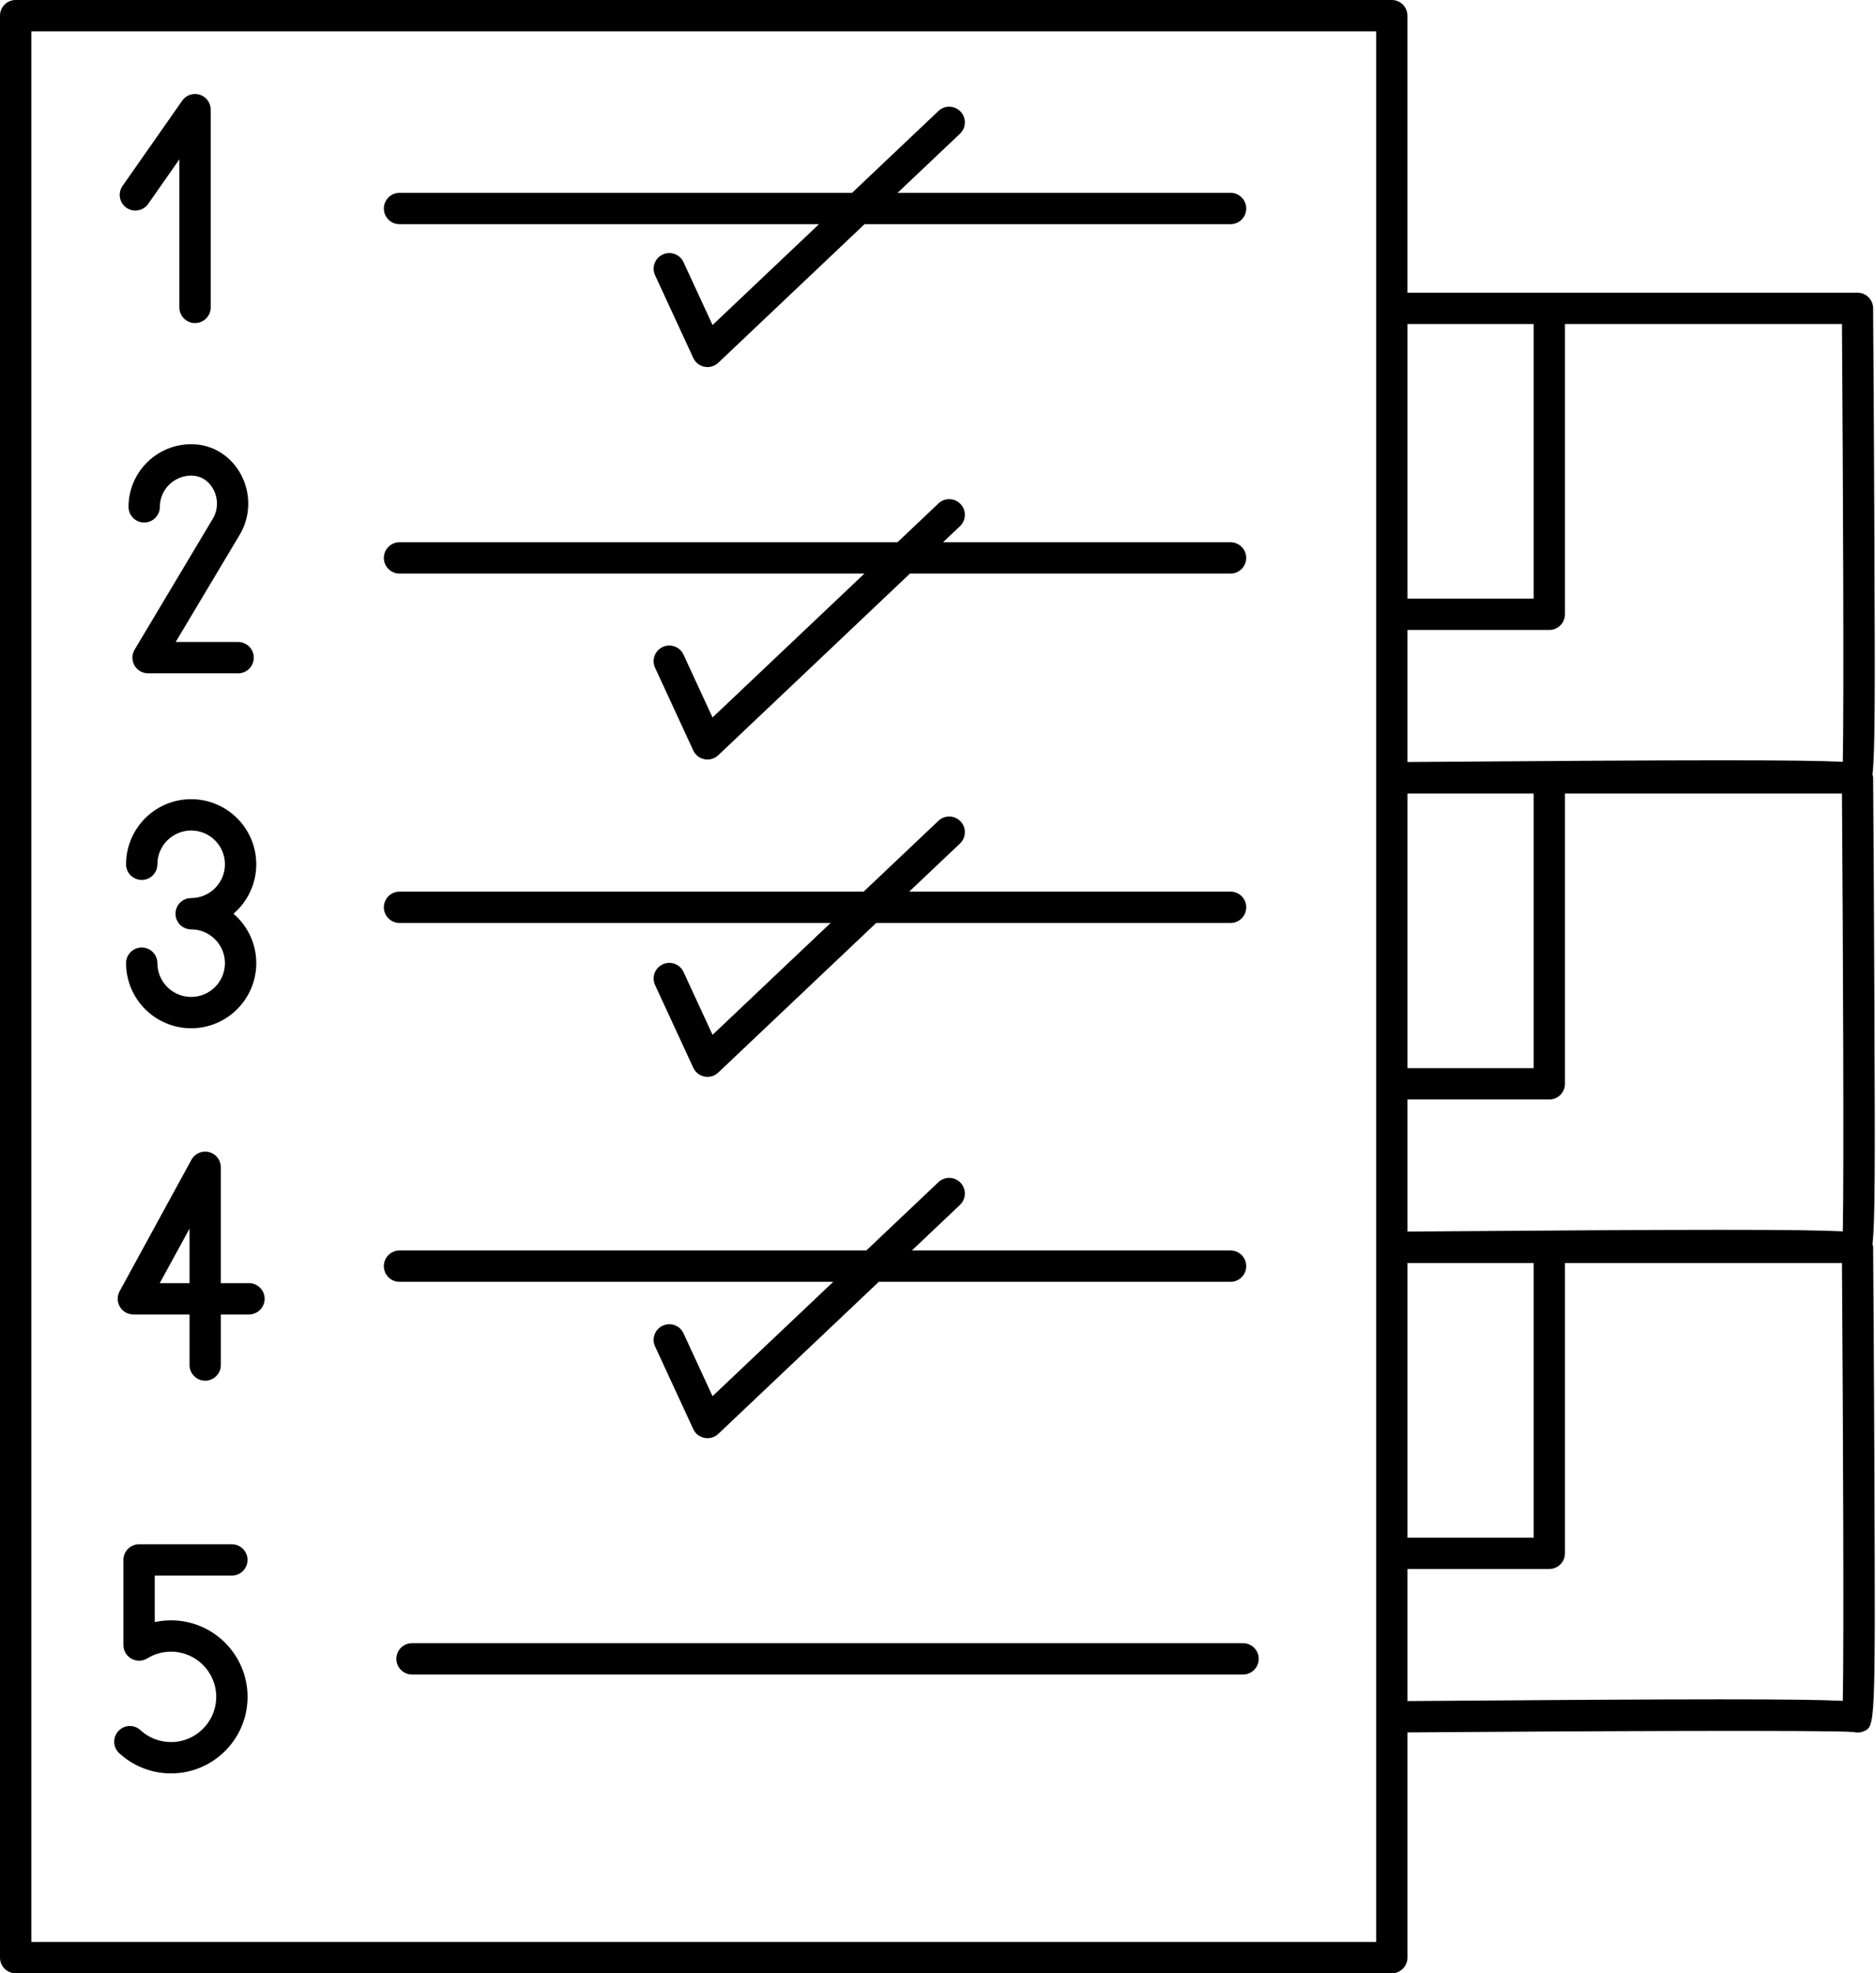
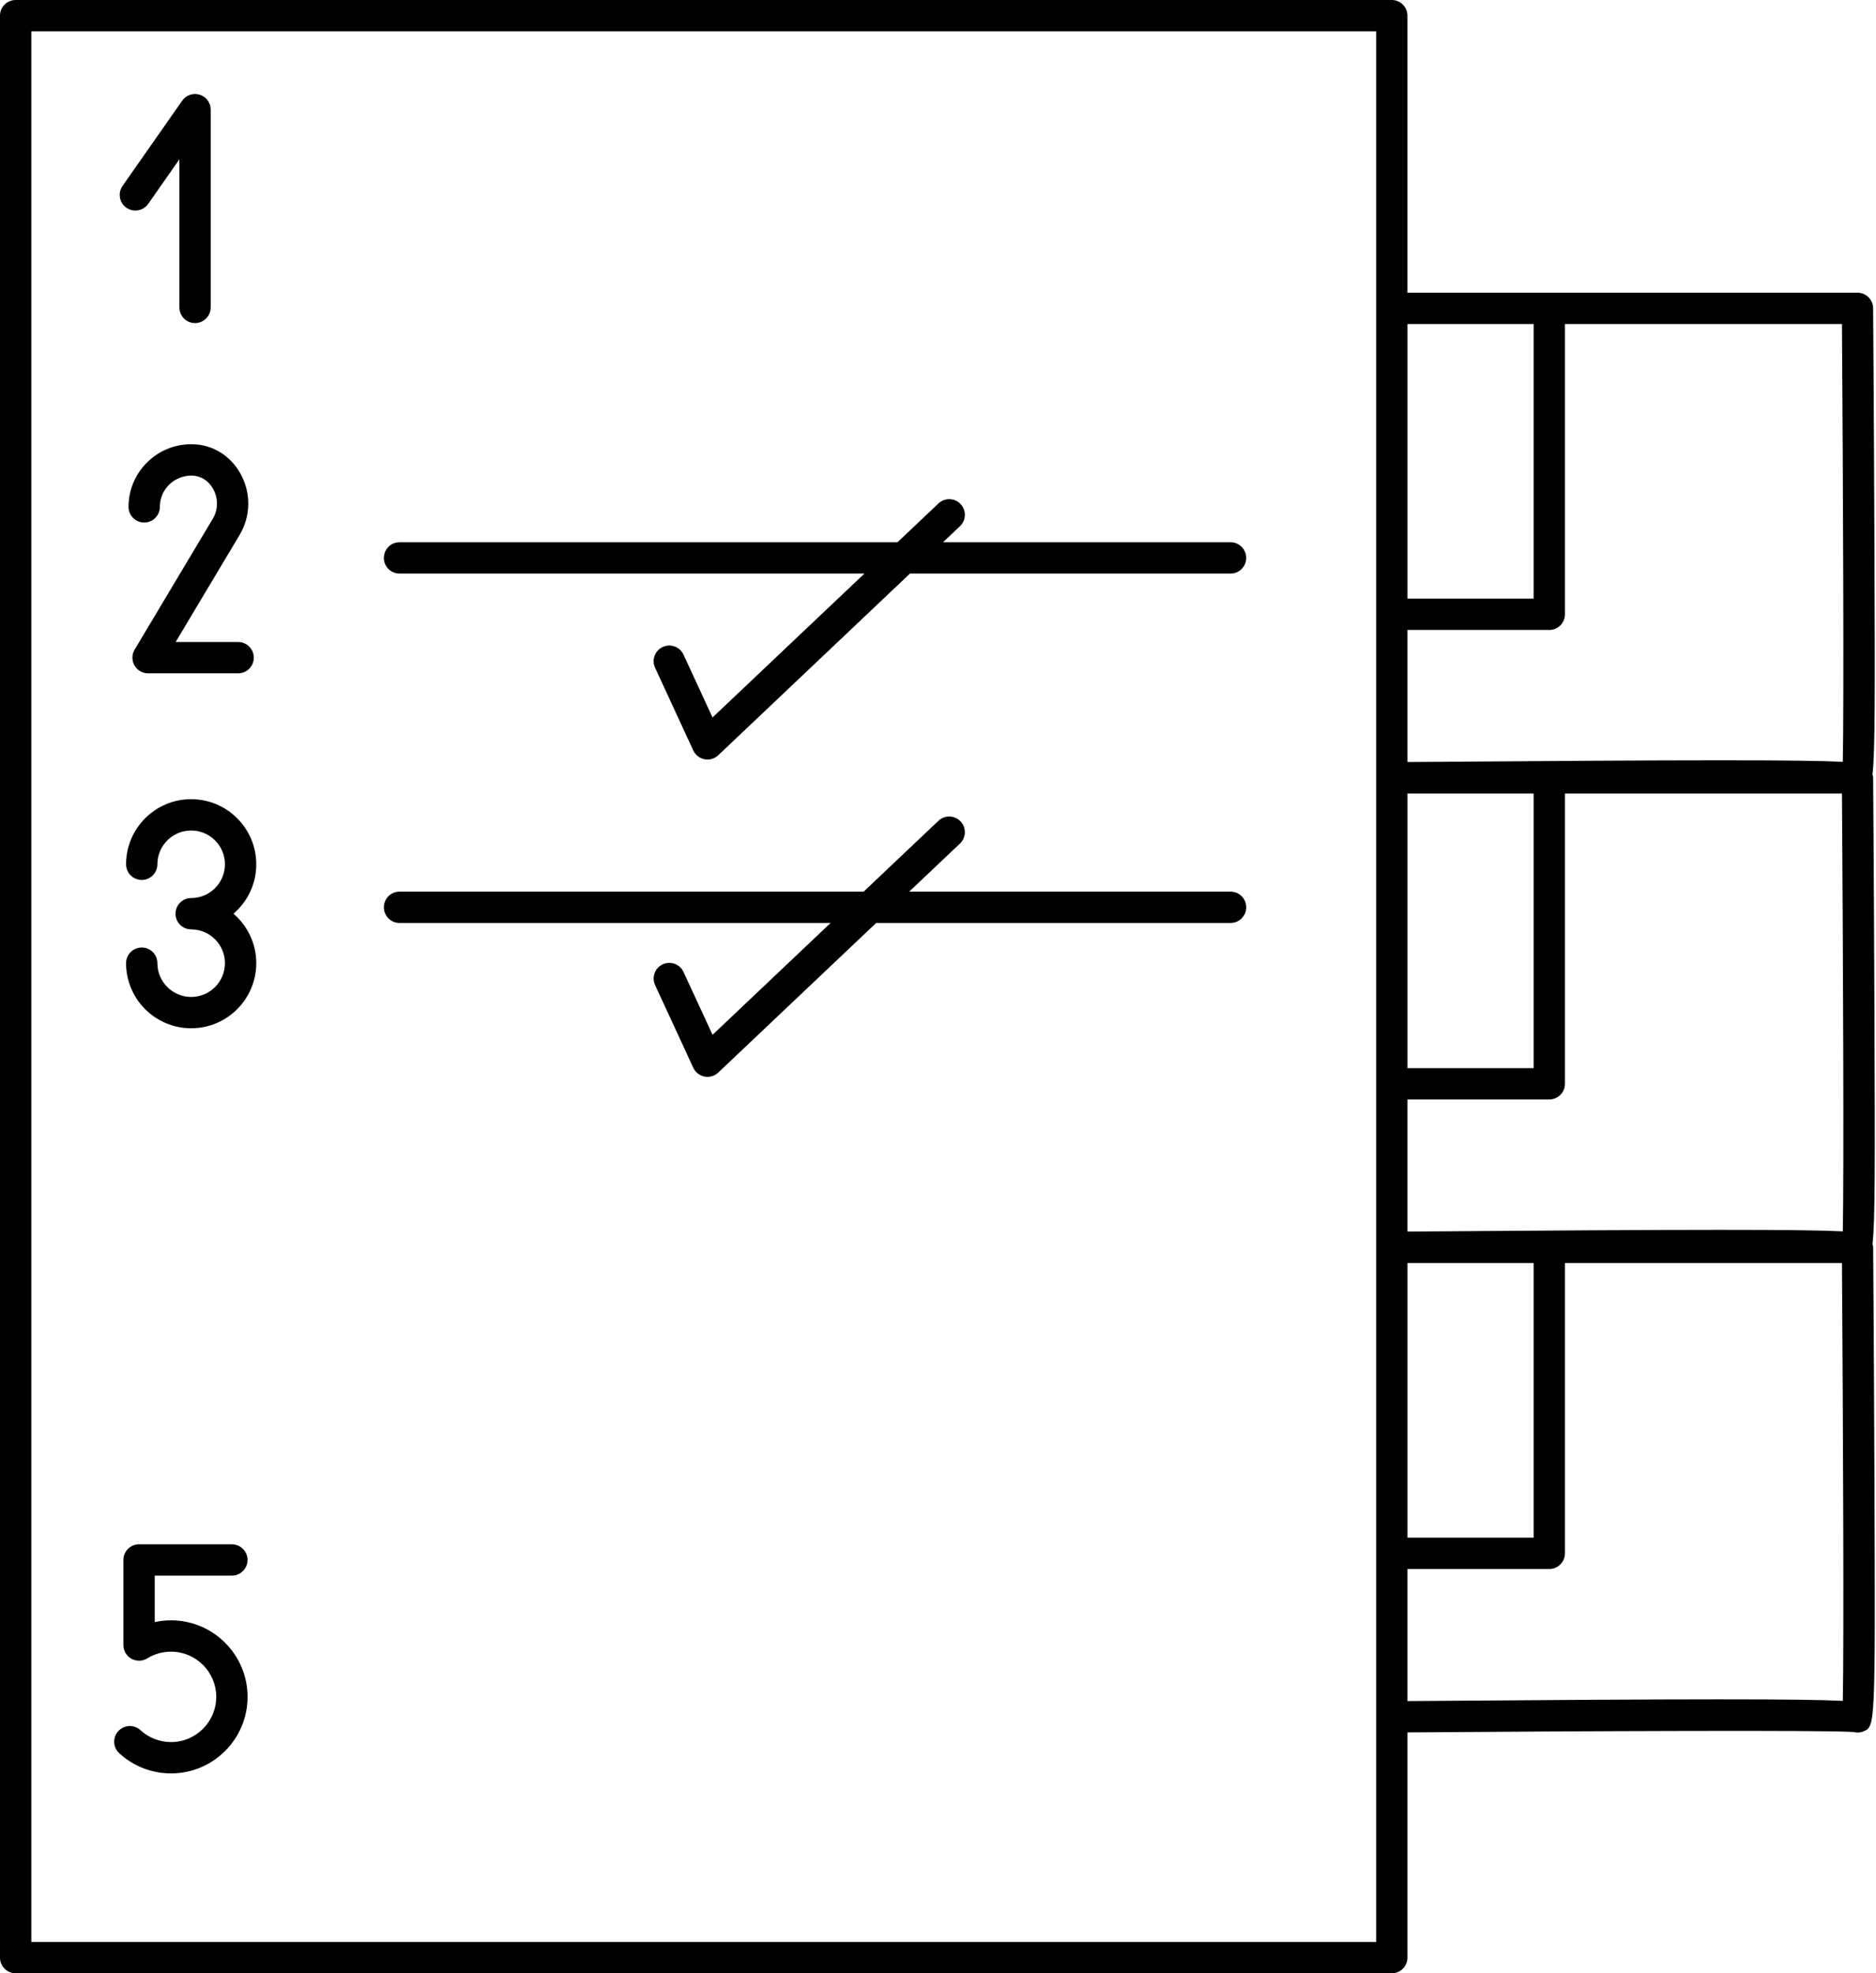
<svg xmlns="http://www.w3.org/2000/svg" height="126.0" preserveAspectRatio="xMidYMid meet" version="1.0" viewBox="0.0 0.0 119.8 126.0" width="119.8" zoomAndPan="magnify">
  <g id="change1_1">
    <path d="M9.464,13.018l1.991-2.844v9.455c0,0.553,0.448,1,1,1s1-0.447,1-1V7.001c0-0.437-0.283-0.822-0.699-0.954 c-0.417-0.131-0.87,0.022-1.12,0.381l-3.81,5.443c-0.316,0.452-0.207,1.076,0.246,1.393C8.524,13.581,9.147,13.471,9.464,13.018z" fill="inherit" />
    <path d="M12.208,28.365c-2.206,0-4,1.794-4,4c0,0.553,0.448,1,1,1s1-0.447,1-1c0-1.103,0.896-1.999,2.032-1.999 c0,0,0.001,0,0.001,0c0.574,0.009,1.073,0.319,1.369,0.85c0.333,0.599,0.327,1.327-0.017,1.901l-4.996,8.364 c-0.185,0.309-0.189,0.693-0.011,1.006c0.178,0.313,0.51,0.507,0.87,0.507h5.751c0.552,0,1-0.447,1-1s-0.448-1-1-1h-3.989 l4.092-6.852c0.708-1.186,0.726-2.68,0.047-3.899c-0.643-1.155-1.796-1.856-3.042-1.875C12.296,28.367,12.227,28.365,12.208,28.365 z" fill="inherit" />
    <path d="M12.208,51.03c-2.292,0-4.157,1.865-4.157,4.157c0,0.553,0.448,1,1,1s1-0.447,1-1c0-1.189,0.968-2.157,2.157-2.157 s2.157,0.968,2.157,2.157s-0.968,2.157-2.157,2.157c-0.552,0-1,0.447-1,1s0.448,1,1,1c1.189,0,2.157,0.968,2.157,2.157 s-0.968,2.157-2.157,2.157s-2.157-0.968-2.157-2.157c0-0.553-0.448-1-1-1s-1,0.447-1,1c0,2.292,1.865,4.157,4.157,4.157 s4.157-1.865,4.157-4.157c0-1.262-0.565-2.395-1.456-3.157c0.891-0.763,1.456-1.896,1.456-3.157 C16.365,52.896,14.5,51.03,12.208,51.03z" fill="inherit" />
-     <path d="M15.9,81.933h-1.798v-7.4c0-0.457-0.31-0.855-0.752-0.969c-0.443-0.115-0.906,0.089-1.125,0.489l-4.587,8.4 c-0.169,0.31-0.163,0.687,0.018,0.989c0.18,0.304,0.507,0.49,0.86,0.49h3.587v3.229c0,0.553,0.448,1,1,1s1-0.447,1-1v-3.229H15.9 c0.552,0,1-0.447,1-1S16.453,81.933,15.9,81.933z M12.103,81.933h-1.902l1.902-3.482V81.933z" fill="inherit" />
    <path d="M14.807,100.607c0.552,0,1-0.447,1-1s-0.448-1-1-1H8.88c-0.552,0-1,0.447-1,1v5.434c0,0.363,0.196,0.697,0.514,0.874 c0.316,0.175,0.704,0.167,1.013-0.023c0.453-0.28,0.976-0.429,1.514-0.429c1.592,0,2.887,1.295,2.887,2.887 s-1.295,2.887-2.887,2.887c-0.725,0-1.418-0.271-1.952-0.761c-0.407-0.374-1.039-0.347-1.413,0.06 c-0.374,0.407-0.347,1.039,0.06,1.413c0.904,0.831,2.078,1.288,3.306,1.288c2.694,0,4.887-2.192,4.887-4.887 s-2.192-4.887-4.887-4.887c-0.352,0-0.7,0.038-1.04,0.111v-2.967H14.807z" fill="inherit" />
-     <path d="M25.513,14.315h26.787l-6.797,6.439l-1.854-4.014c-0.231-0.502-0.825-0.719-1.327-0.489 c-0.501,0.231-0.72,0.826-0.488,1.327l2.438,5.279c0.135,0.293,0.403,0.502,0.719,0.563c0.063,0.012,0.126,0.018,0.189,0.018 c0.253,0,0.5-0.097,0.688-0.274l9.341-8.85h23.375c0.552,0,1-0.447,1-1s-0.448-1-1-1H57.318l3.985-3.775 c0.401-0.38,0.418-1.013,0.038-1.413c-0.381-0.402-1.013-0.418-1.414-0.038l-5.517,5.227H25.513c-0.552,0-1,0.447-1,1 S24.96,14.315,25.513,14.315z" fill="inherit" />
    <path d="M25.513,36.624h29.689l-9.7,9.189L43.648,41.8c-0.231-0.503-0.825-0.719-1.327-0.489c-0.501,0.231-0.72,0.826-0.488,1.327 l2.438,5.279c0.135,0.293,0.403,0.502,0.719,0.563c0.063,0.012,0.126,0.018,0.189,0.018c0.253,0,0.5-0.097,0.688-0.274l12.243-11.6 h20.472c0.552,0,1-0.447,1-1s-0.448-1-1-1H60.221l1.082-1.025c0.401-0.38,0.418-1.013,0.038-1.413 c-0.381-0.401-1.013-0.418-1.414-0.038l-2.614,2.477h-31.8c-0.552,0-1,0.447-1,1S24.96,36.624,25.513,36.624z" fill="inherit" />
    <path d="M25.513,58.933h27.53l-7.54,7.143l-1.854-4.013c-0.231-0.502-0.825-0.719-1.327-0.489c-0.501,0.232-0.72,0.826-0.488,1.327 l2.438,5.278c0.135,0.293,0.403,0.502,0.719,0.563c0.063,0.012,0.126,0.018,0.189,0.018c0.253,0,0.5-0.097,0.688-0.274 l10.084-9.553h22.632c0.552,0,1-0.447,1-1s-0.448-1-1-1H58.061l3.242-3.071c0.401-0.38,0.418-1.013,0.038-1.413 c-0.381-0.401-1.014-0.418-1.414-0.038l-4.774,4.522H25.513c-0.552,0-1,0.447-1,1S24.96,58.933,25.513,58.933z" fill="inherit" />
-     <path d="M53.211,81.847l-7.709,7.303l-1.854-4.013c-0.231-0.502-0.825-0.719-1.327-0.489c-0.501,0.232-0.72,0.826-0.488,1.327 l2.438,5.278c0.135,0.293,0.403,0.502,0.719,0.563c0.063,0.012,0.126,0.018,0.189,0.018c0.253,0,0.5-0.097,0.688-0.274 l10.253-9.713h22.463c0.552,0,1-0.447,1-1s-0.448-1-1-1H58.23l3.073-2.911c0.401-0.38,0.418-1.013,0.038-1.413 c-0.381-0.402-1.014-0.417-1.414-0.038l-4.605,4.362h-29.81c-0.552,0-1,0.447-1,1s0.448,1,1,1H53.211z" fill="inherit" />
-     <path d="M79.38,104.922H26.311c-0.552,0-1,0.447-1,1s0.448,1,1,1H79.38c0.552,0,1-0.447,1-1S79.932,104.922,79.38,104.922z" fill="inherit" />
    <path d="M119.7,64.623c-0.027-7.486-0.082-14.961-0.082-14.961c0-0.071-0.027-0.134-0.042-0.201 c0.172-1.501,0.159-5.205,0.123-14.818c-0.027-7.486-0.082-14.961-0.082-14.961c-0.004-0.55-0.451-0.993-1-0.993h-28.74V1 c0-0.553-0.448-1-1-1H1C0.448,0,0,0.447,0,1v124c0,0.553,0.448,1,1,1h87.879c0.552,0,1-0.447,1-1v-14.381 c11.115-0.085,27.073-0.156,28.497-0.023c0.081,0.021,0.164,0.031,0.247,0.031c0.125,0,0.25-0.023,0.37-0.071 c0.765-0.305,0.765-0.305,0.708-15.954c-0.027-7.486-0.082-14.961-0.082-14.961c0-0.071-0.027-0.134-0.042-0.201 C119.749,77.94,119.736,74.236,119.7,64.623z M97.936,50.669v17.536h-8.057V50.669H97.936z M89.879,70.205h9.057 c0.552,0,1-0.447,1-1V50.669h17.69c0.071,10.152,0.132,24.3,0.054,27.957c-2.535-0.13-9.258-0.133-27.801,0.013V70.205z M89.879,80.648h8.057v17.537h-8.057V80.648z M117.68,48.646c-2.535-0.13-9.258-0.133-27.801,0.013v-8.434h9.057 c0.552,0,1-0.447,1-1V20.689h17.69C117.697,30.842,117.758,44.989,117.68,48.646z M97.936,20.689v17.536h-8.057V20.689H97.936z M87.879,124H2V2h85.879V124z M117.68,108.605c-2.535-0.13-9.258-0.133-27.801,0.013v-8.433h9.057c0.552,0,1-0.447,1-1V80.648 h17.69C117.697,90.801,117.758,104.948,117.68,108.605z" fill="inherit" />
  </g>
</svg>